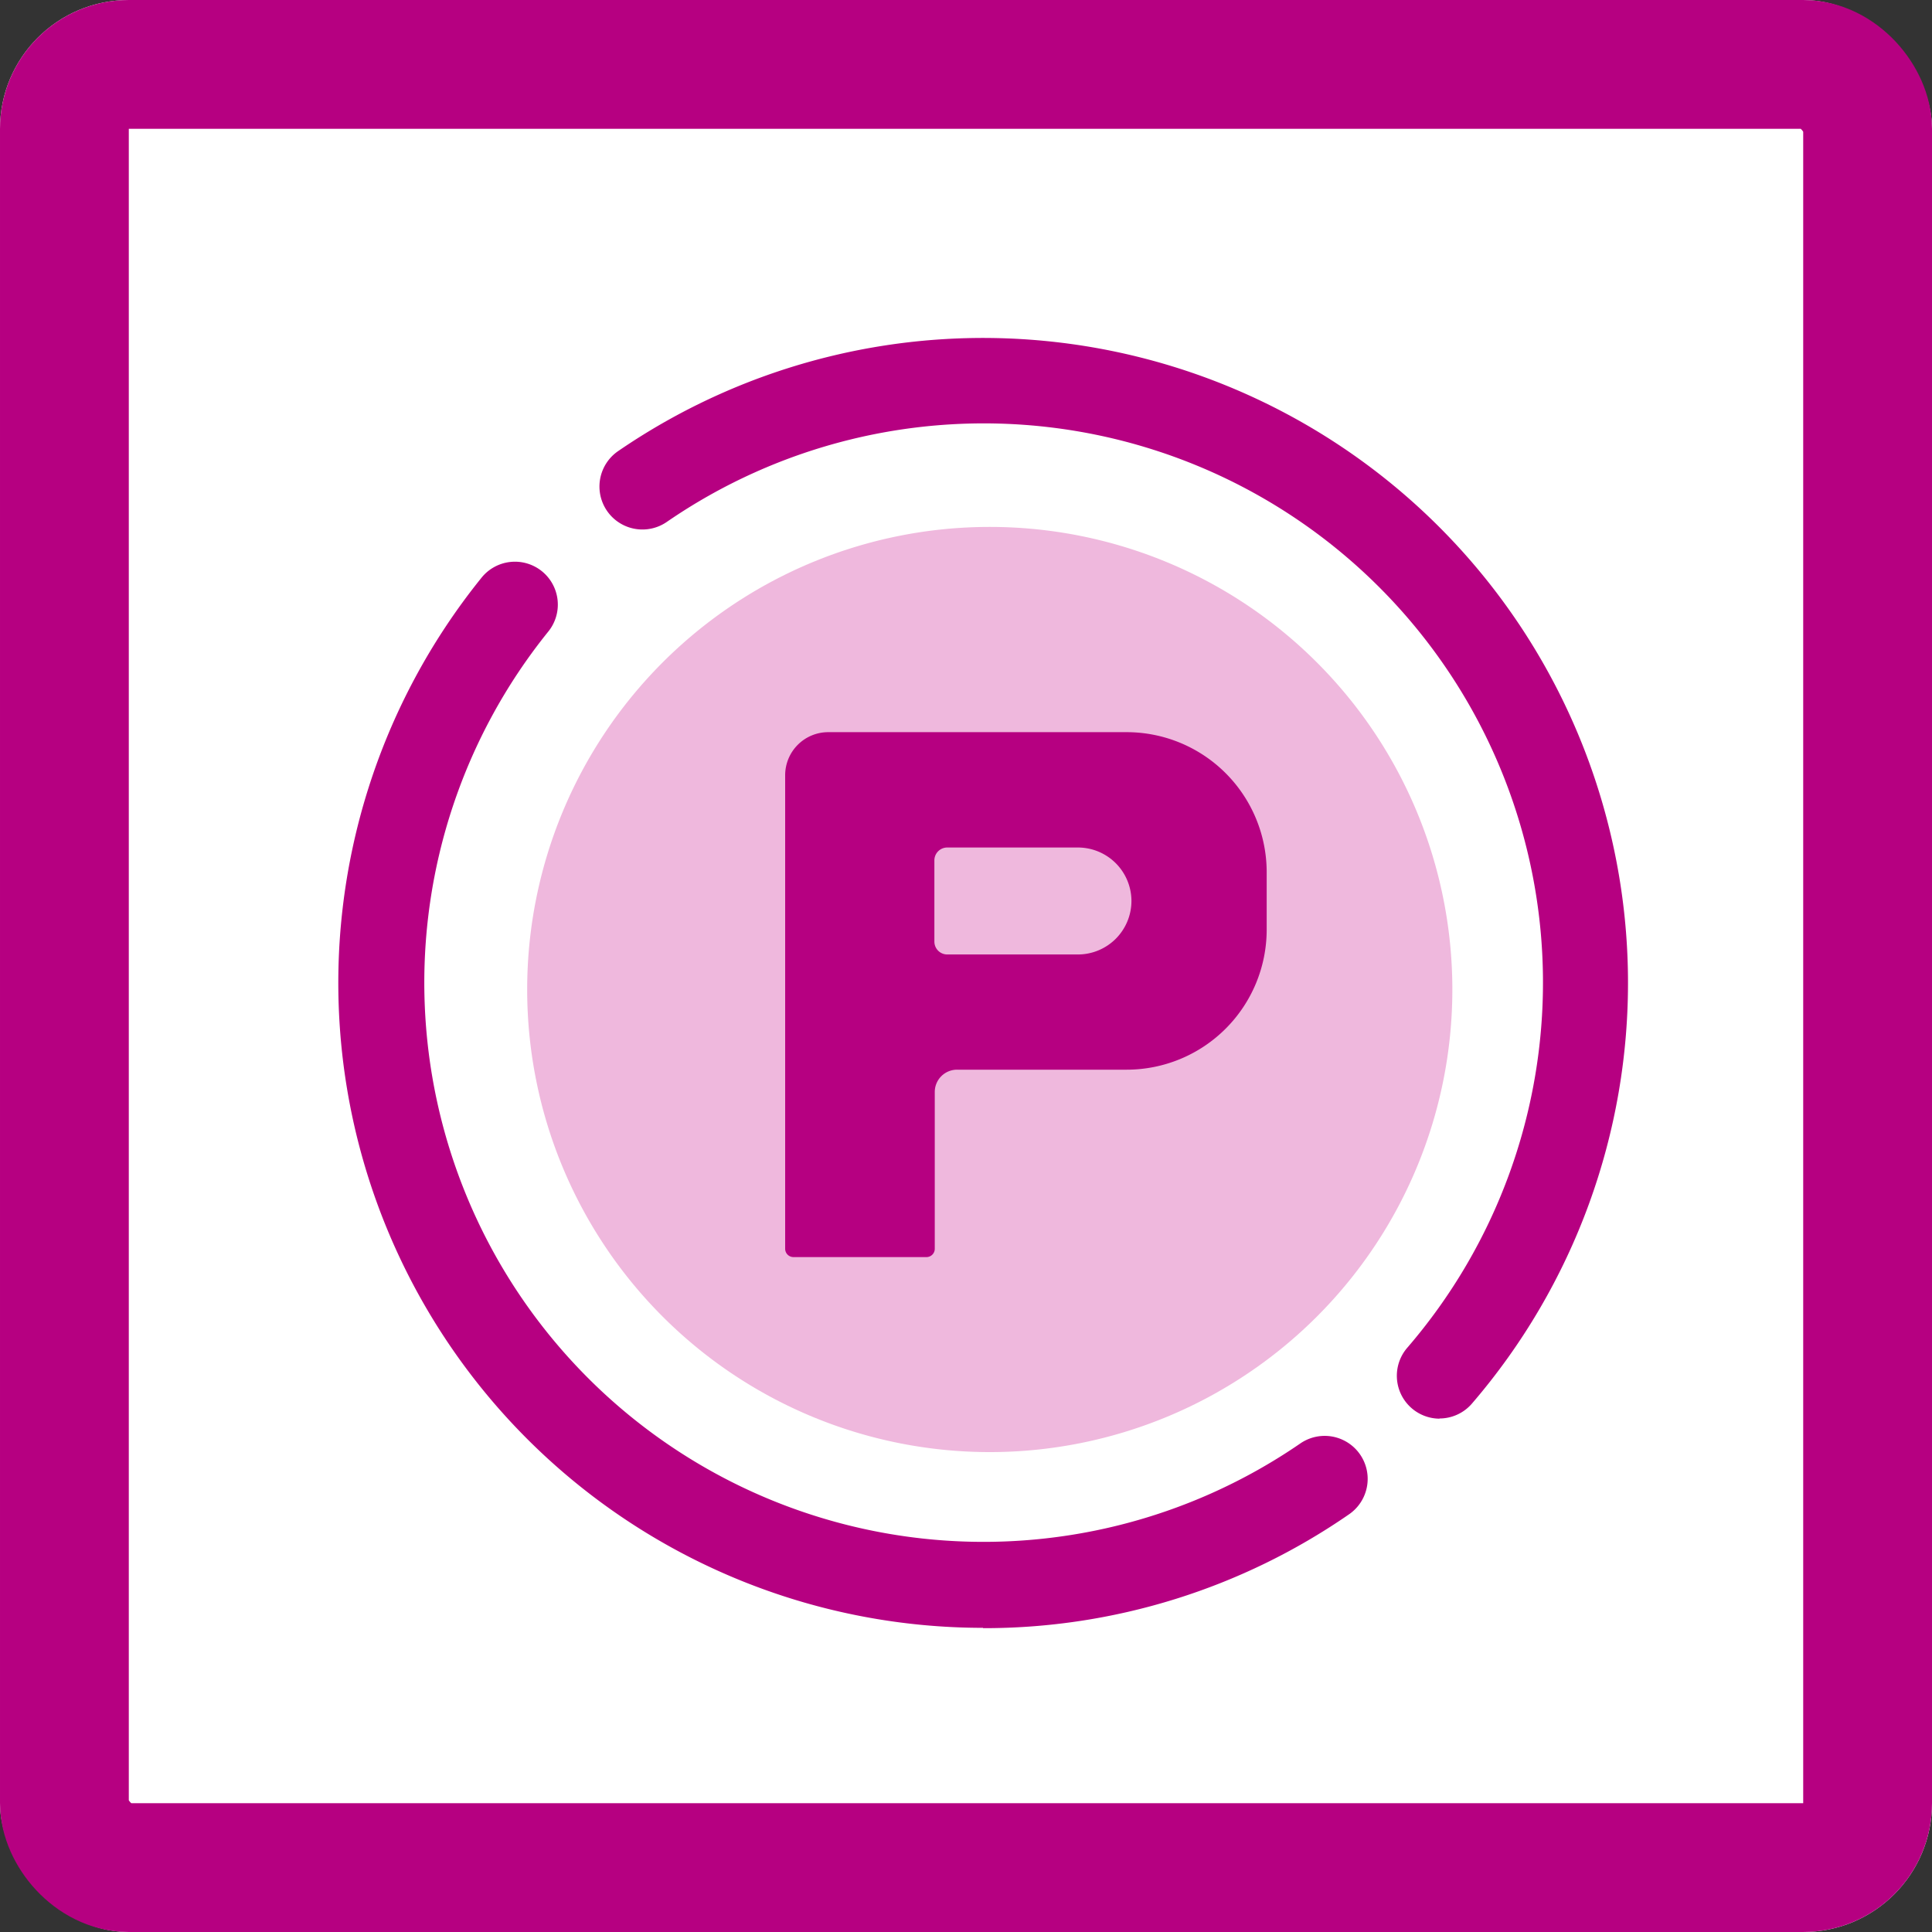
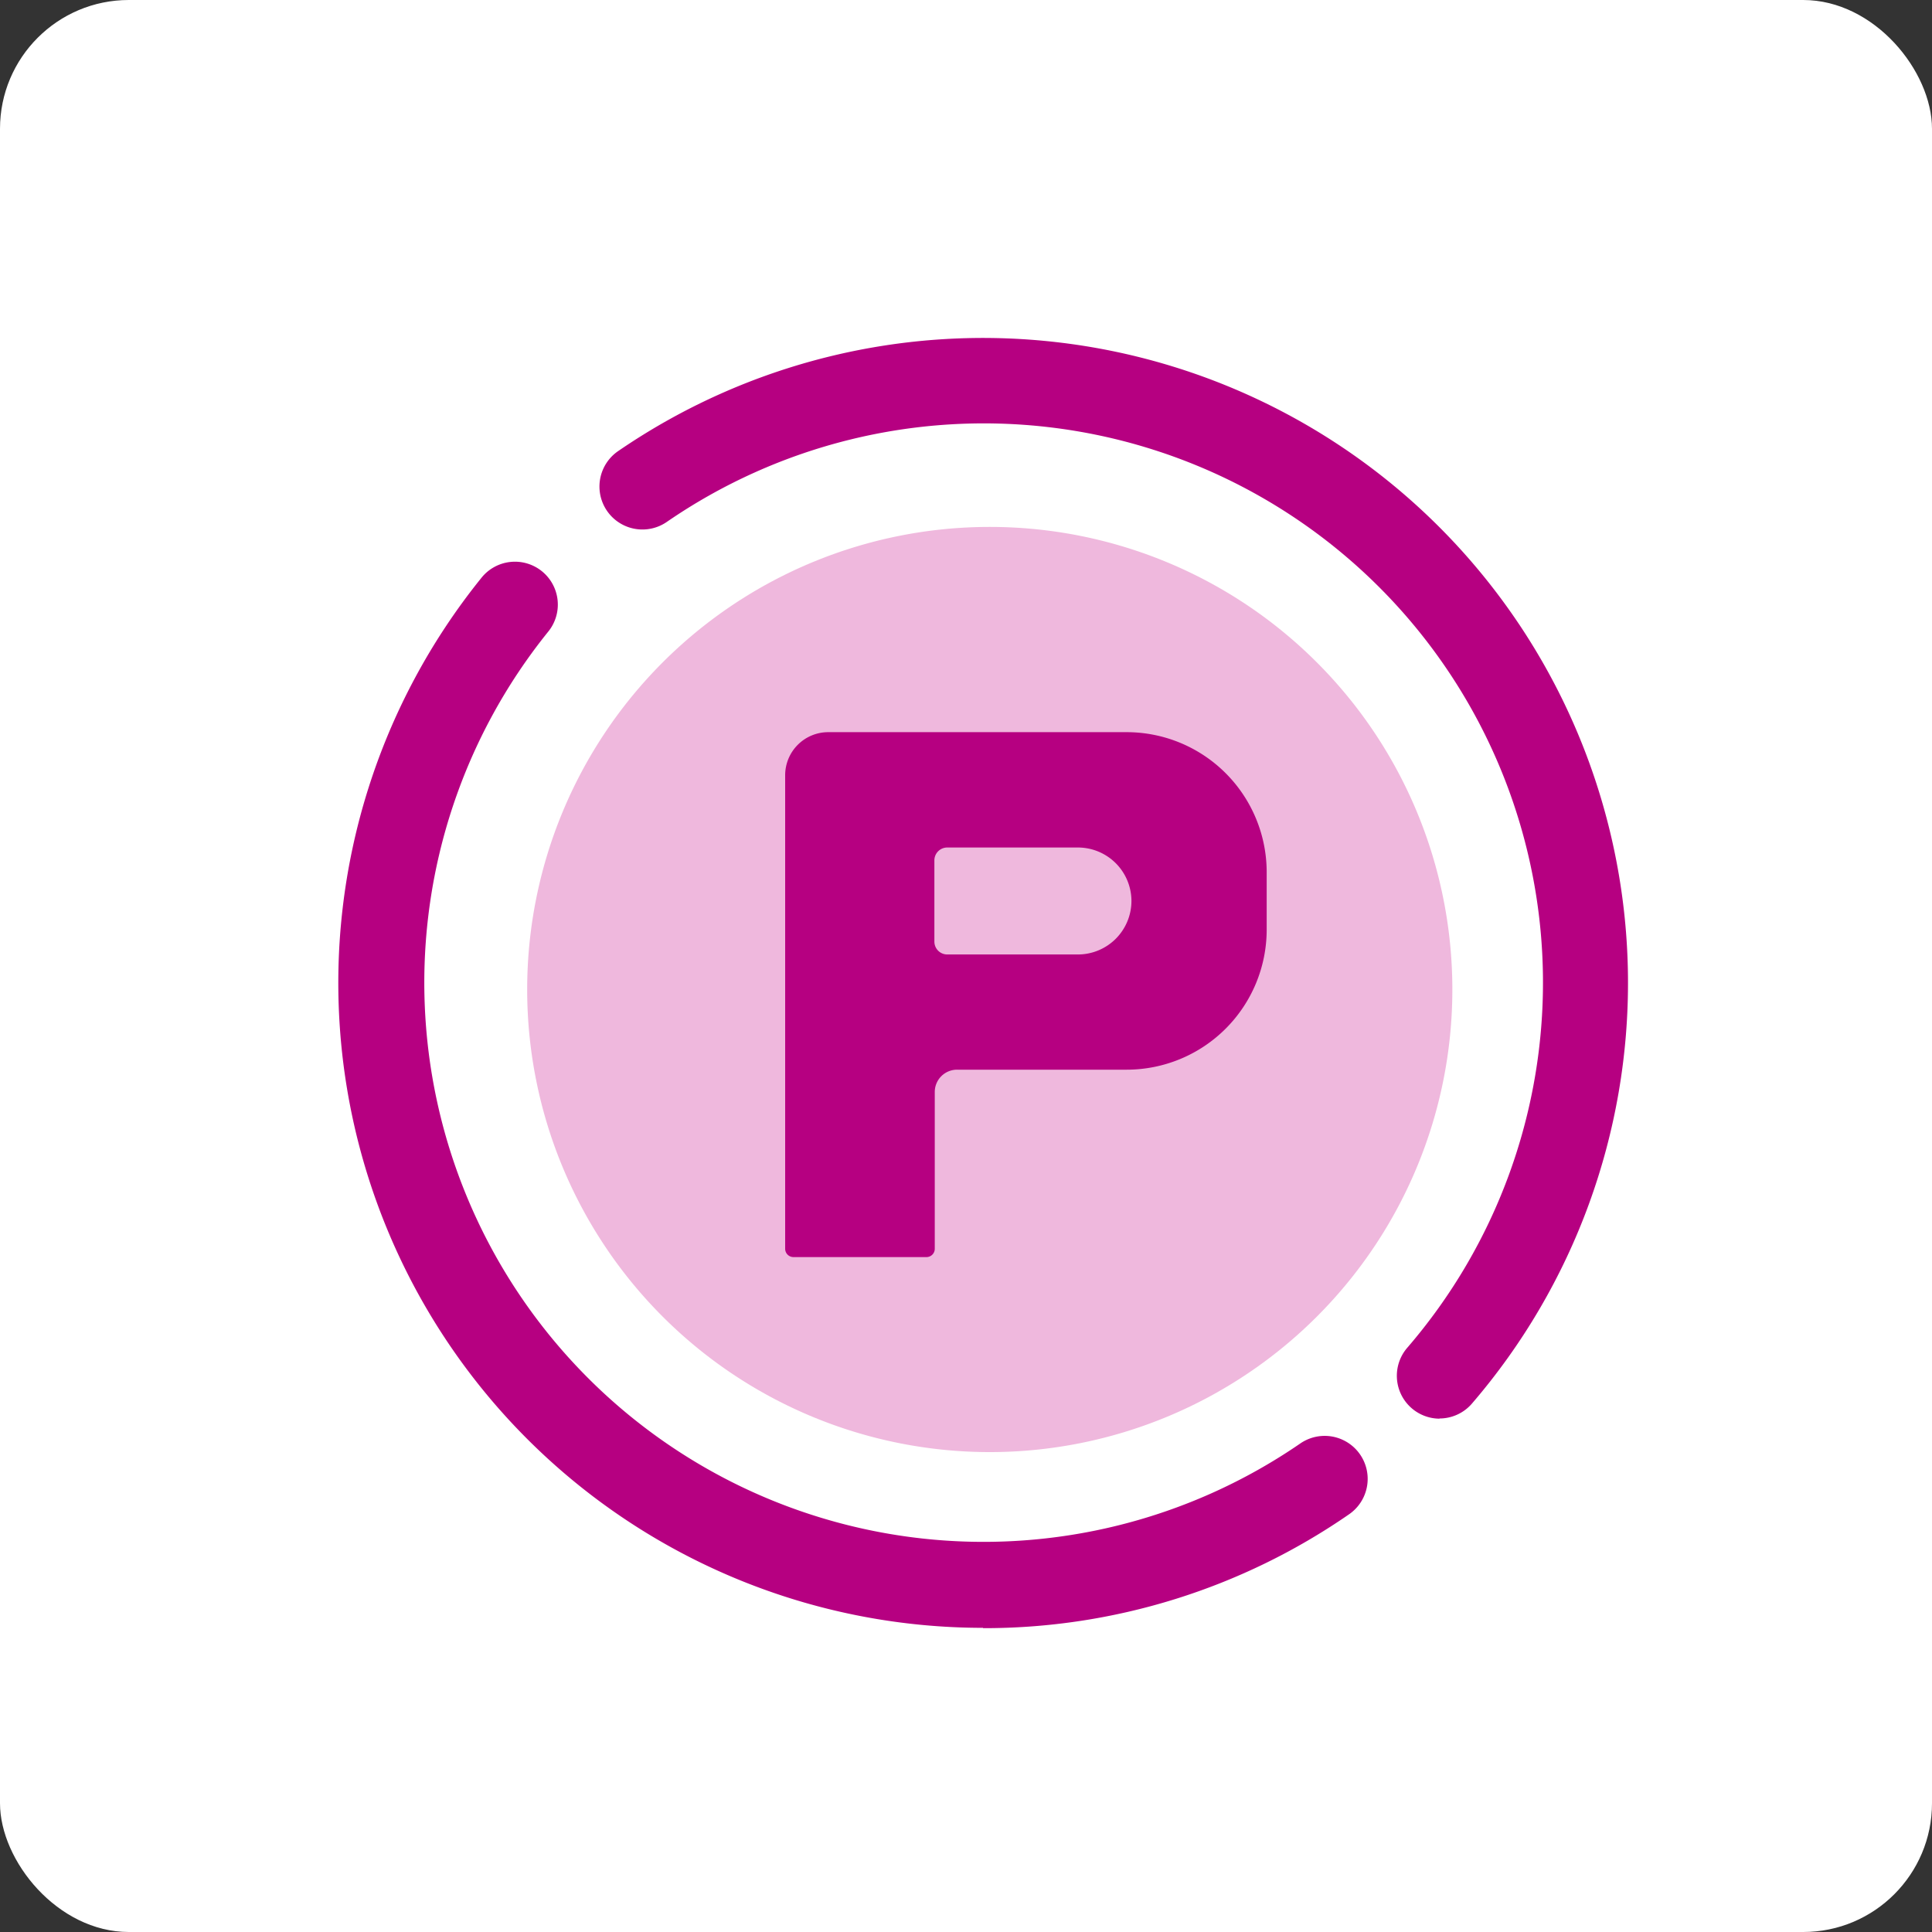
<svg xmlns="http://www.w3.org/2000/svg" id="コンポーネント_76_30" data-name="コンポーネント 76 – 30" width="30" height="30" viewBox="0 0 30 30">
  <rect x="0" y="0" width="30" height="30" fill="#333333" stroke="none" />
  <g id="長方形_3414" data-name="長方形 3414" fill="#fff" stroke="#b60081" stroke-width="2">
    <rect width="30" height="30" rx="2" stroke="none" />
-     <rect x="1" y="1" width="28" height="28" rx="1" fill="none" />
  </g>
  <g id="グループ_15542" data-name="グループ 15542" transform="translate(5.25 5.249)">
    <path id="パス_168602" data-name="パス 168602" d="M7.183,0A7.183,7.183,0,1,1,0,7.183,7.183,7.183,0,0,1,7.183,0Z" transform="translate(2.936 2.933)" fill="#efb8dd" />
    <g id="グループ_15542-2" data-name="グループ 15542">
      <path id="パス_168599" data-name="パス 168599" d="M36.914,106.76a10.014,10.014,0,0,1-7.792-16.3.666.666,0,1,1,1.036.837,8.683,8.683,0,0,0,11.683,12.6.666.666,0,1,1,.757,1.1,9.958,9.958,0,0,1-5.683,1.768" transform="translate(-26.9 -86.732)" fill="#b60081" />
      <path id="パス_168600" data-name="パス 168600" d="M82.568,70.453a.666.666,0,0,1-.5-1.1A8.683,8.683,0,0,0,70.57,56.529a.666.666,0,1,1-.755-1.1,10.015,10.015,0,0,1,13.258,14.79.664.664,0,0,1-.5.231" transform="translate(-65.467 -53.673)" fill="#b60081" />
      <path id="パス_168601" data-name="パス 168601" d="M105.175,117.967h-3l-.088,0-.022,0h-1.525a.669.669,0,0,0-.669.669v7.353a.129.129,0,0,0,.129.129h2.065a.129.129,0,0,0,.129-.129v-2.435a.346.346,0,0,1,.347-.346h2.632a2.175,2.175,0,0,0,2.175-2.175v-.891a2.175,2.175,0,0,0-2.175-2.175m.075,2.62a.832.832,0,0,1-.832.832h-2.028a.2.2,0,0,1-.2-.2v-1.261a.2.2,0,0,1,.2-.2h2.028a.832.832,0,0,1,.832.832" transform="translate(-92.929 -111.847)" fill="#b60081" />
    </g>
  </g>
</svg>